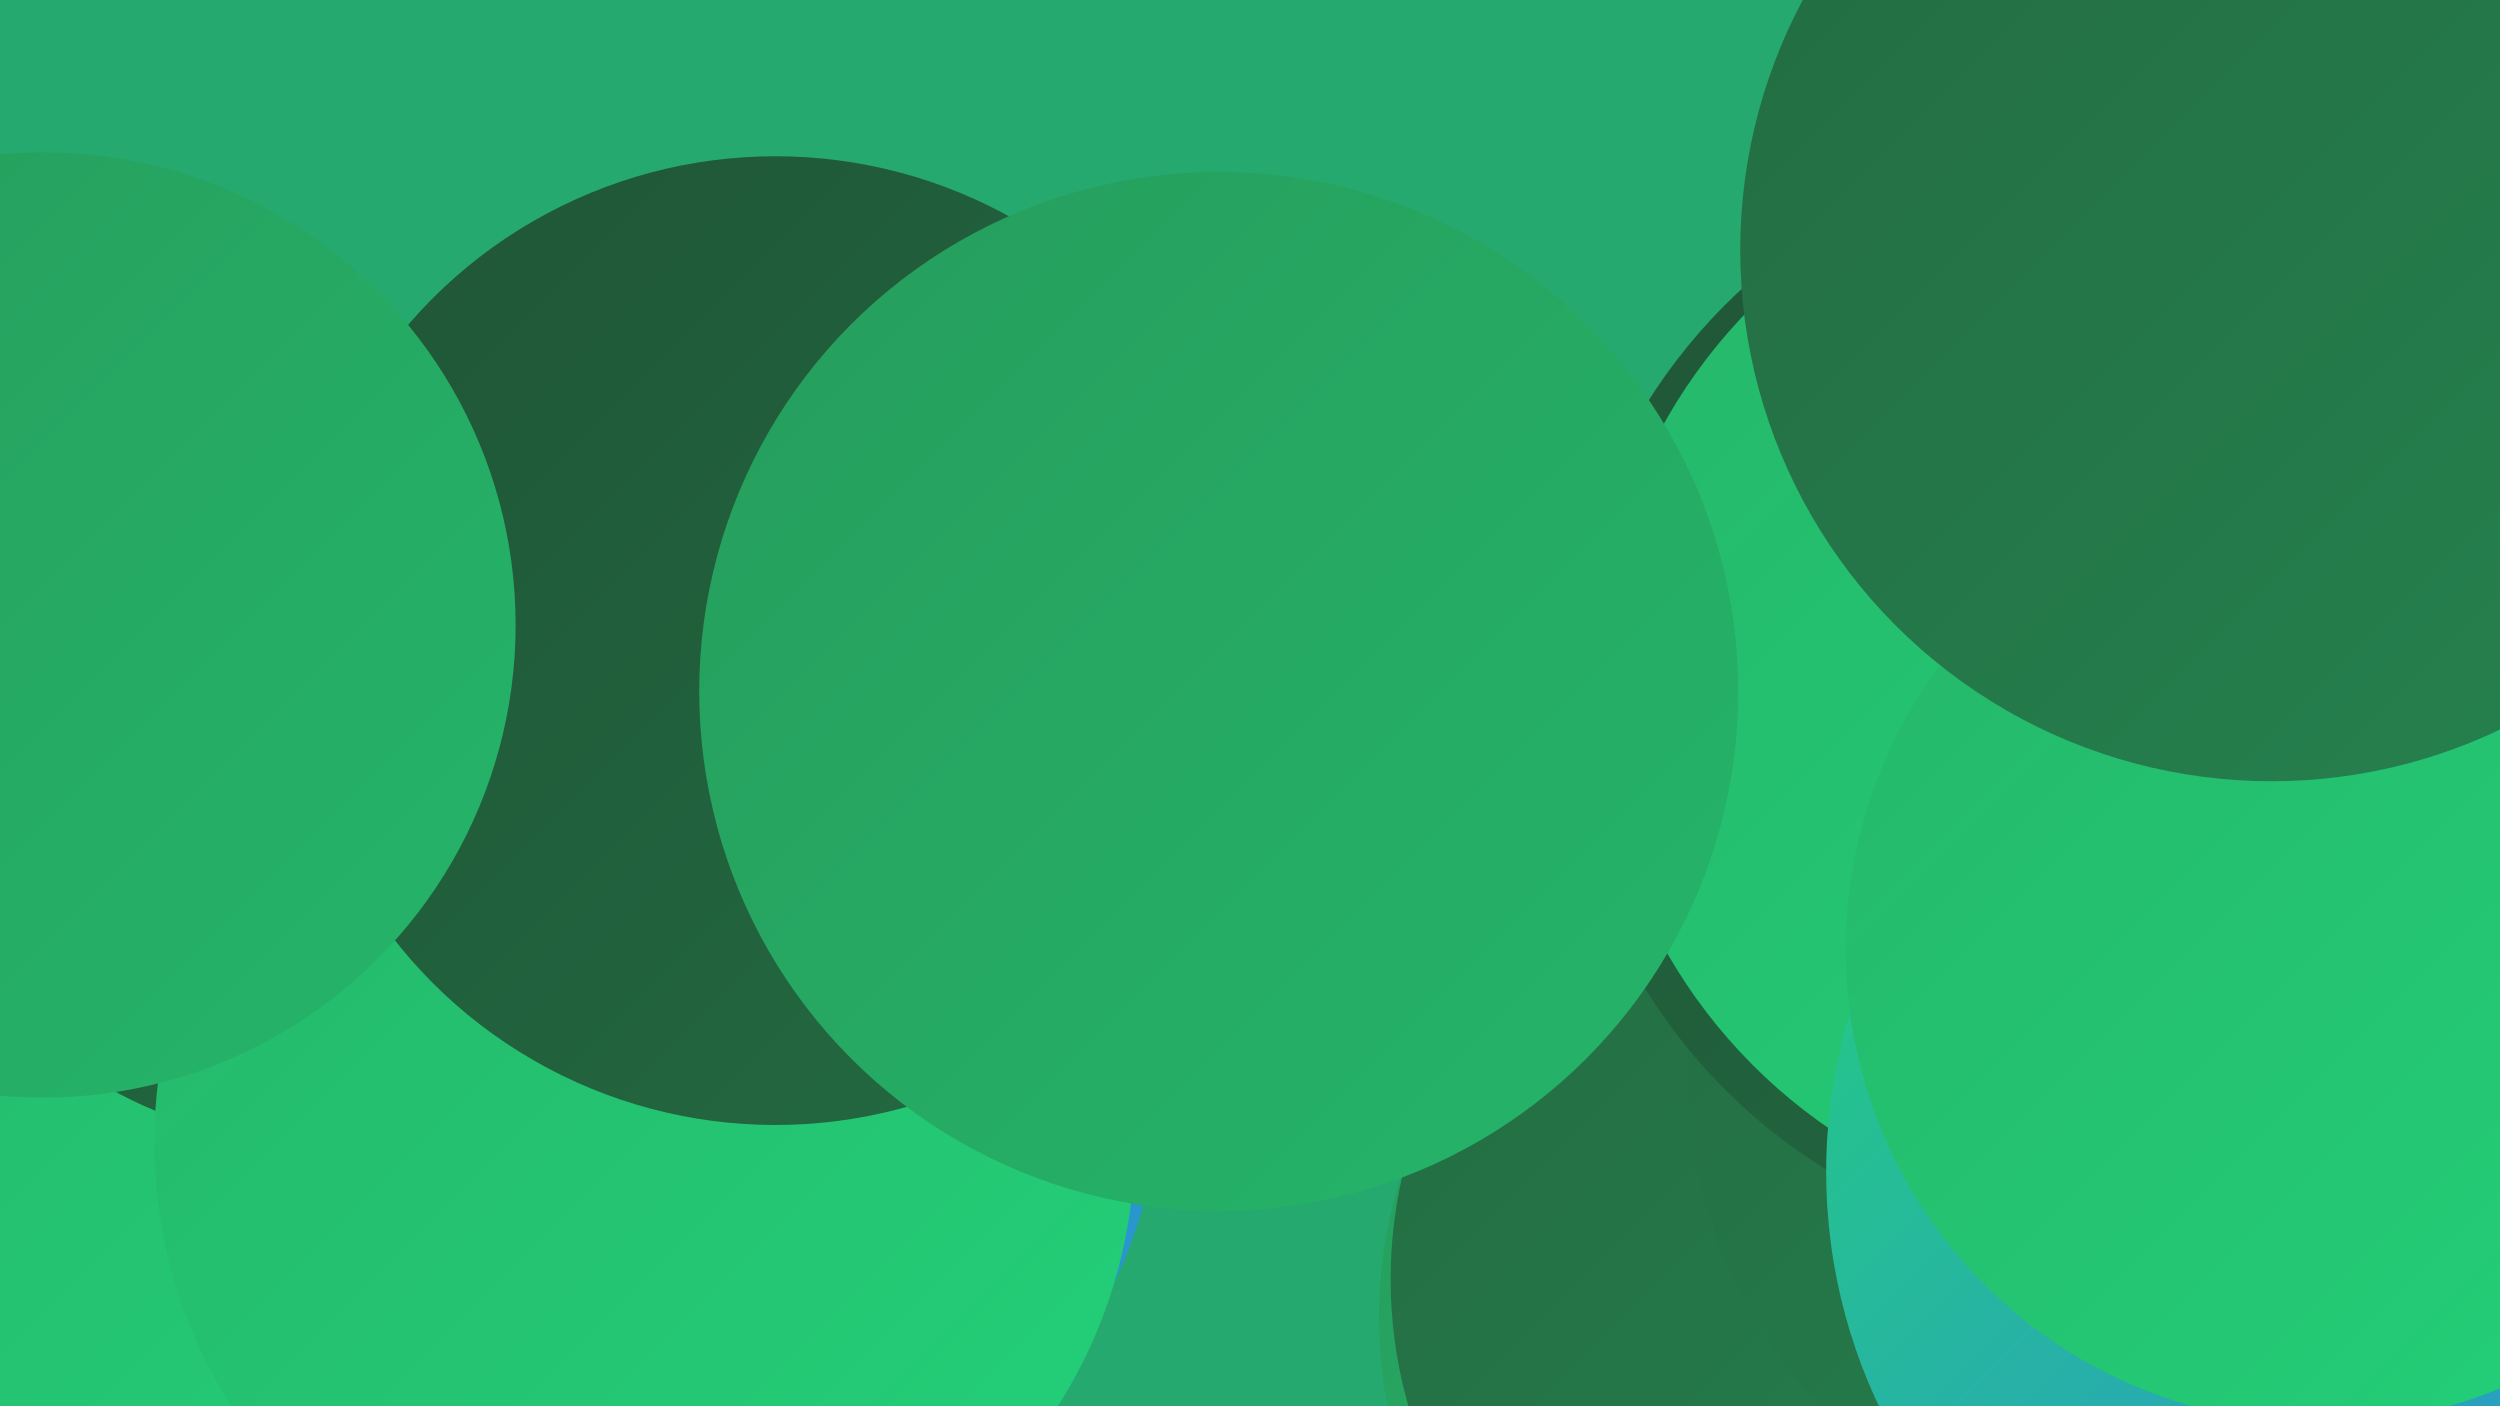
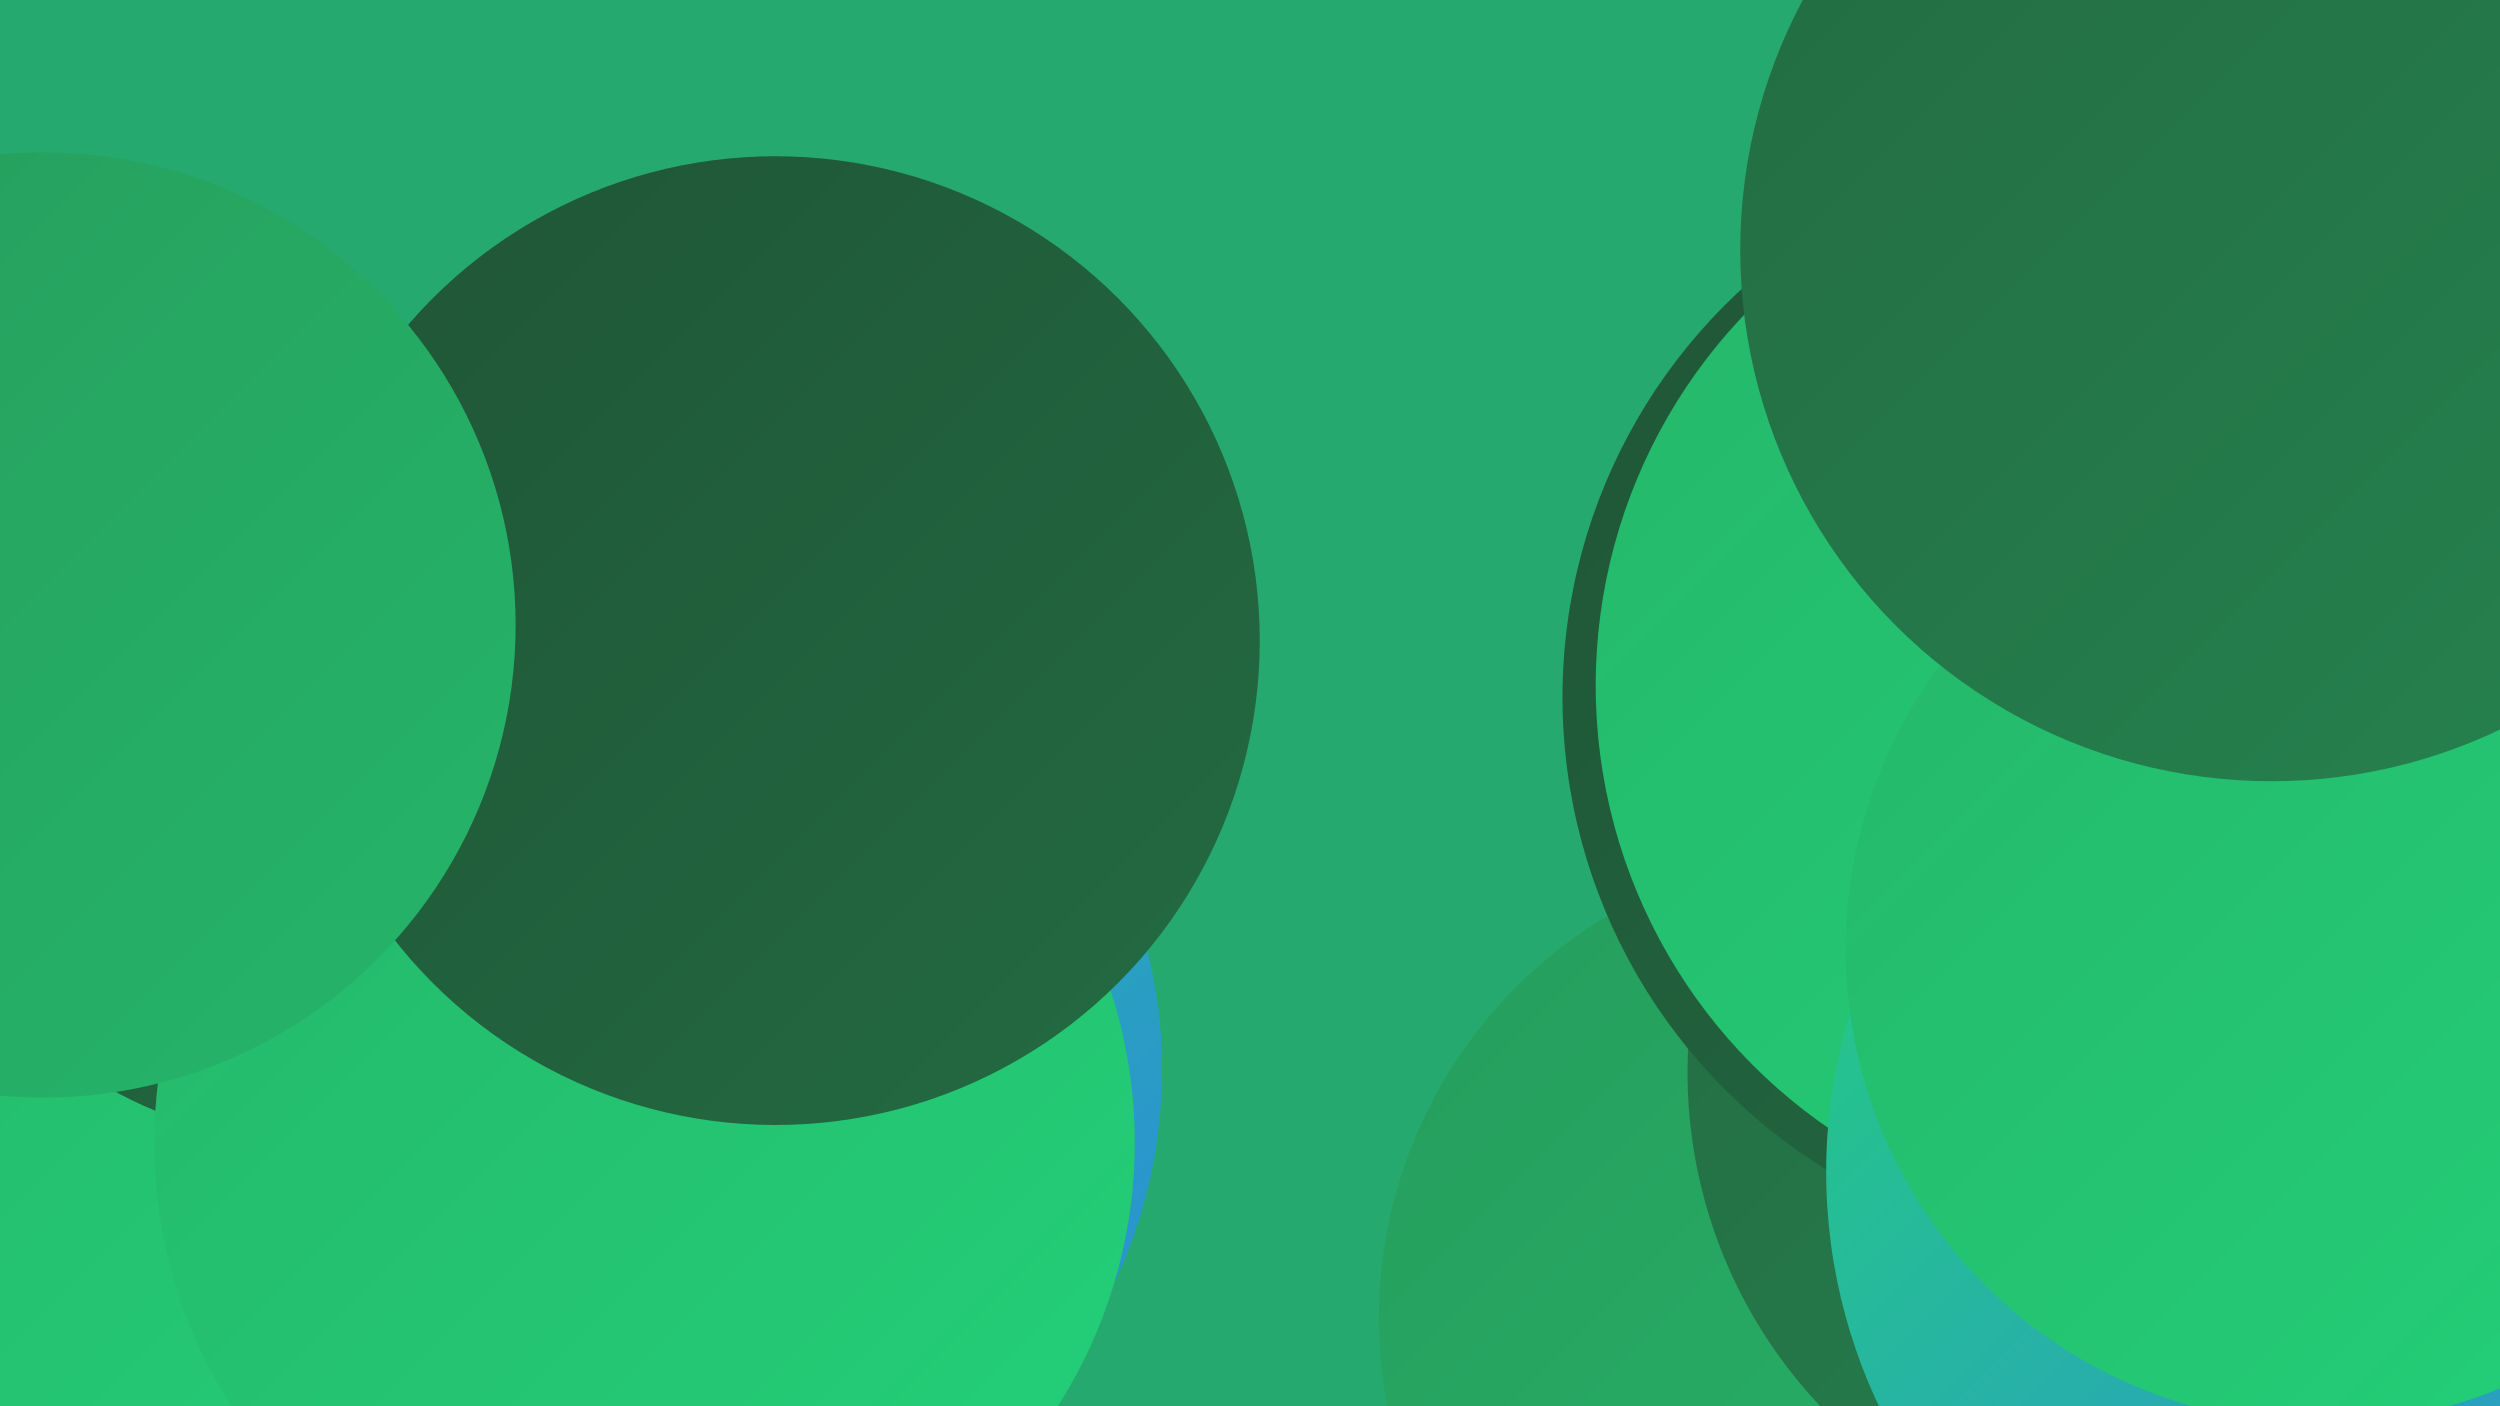
<svg xmlns="http://www.w3.org/2000/svg" width="1280" height="720">
  <defs>
    <linearGradient id="grad0" x1="0%" y1="0%" x2="100%" y2="100%">
      <stop offset="0%" style="stop-color:#1f5536;stop-opacity:1" />
      <stop offset="100%" style="stop-color:#236b42;stop-opacity:1" />
    </linearGradient>
    <linearGradient id="grad1" x1="0%" y1="0%" x2="100%" y2="100%">
      <stop offset="0%" style="stop-color:#236b42;stop-opacity:1" />
      <stop offset="100%" style="stop-color:#25834f;stop-opacity:1" />
    </linearGradient>
    <linearGradient id="grad2" x1="0%" y1="0%" x2="100%" y2="100%">
      <stop offset="0%" style="stop-color:#25834f;stop-opacity:1" />
      <stop offset="100%" style="stop-color:#269c5c;stop-opacity:1" />
    </linearGradient>
    <linearGradient id="grad3" x1="0%" y1="0%" x2="100%" y2="100%">
      <stop offset="0%" style="stop-color:#269c5c;stop-opacity:1" />
      <stop offset="100%" style="stop-color:#25b66a;stop-opacity:1" />
    </linearGradient>
    <linearGradient id="grad4" x1="0%" y1="0%" x2="100%" y2="100%">
      <stop offset="0%" style="stop-color:#25b66a;stop-opacity:1" />
      <stop offset="100%" style="stop-color:#23d179;stop-opacity:1" />
    </linearGradient>
    <linearGradient id="grad5" x1="0%" y1="0%" x2="100%" y2="100%">
      <stop offset="0%" style="stop-color:#23d179;stop-opacity:1" />
      <stop offset="100%" style="stop-color:#2c88e2;stop-opacity:1" />
    </linearGradient>
    <linearGradient id="grad6" x1="0%" y1="0%" x2="100%" y2="100%">
      <stop offset="0%" style="stop-color:#2c88e2;stop-opacity:1" />
      <stop offset="100%" style="stop-color:#1f5536;stop-opacity:1" />
    </linearGradient>
  </defs>
  <rect width="1280" height="720" fill="#26a96e" />
  <circle cx="1169" cy="696" r="221" fill="url(#grad2)" />
  <circle cx="341" cy="548" r="254" fill="url(#grad5)" />
  <circle cx="946" cy="675" r="240" fill="url(#grad3)" />
-   <circle cx="289" cy="673" r="199" fill="url(#grad6)" />
  <circle cx="55" cy="640" r="268" fill="url(#grad4)" />
  <circle cx="157" cy="380" r="204" fill="url(#grad0)" />
-   <circle cx="374" cy="378" r="199" fill="url(#grad4)" />
-   <circle cx="948" cy="655" r="236" fill="url(#grad1)" />
  <circle cx="340" cy="592" r="185" fill="url(#grad0)" />
  <circle cx="1113" cy="549" r="249" fill="url(#grad1)" />
  <circle cx="330" cy="585" r="251" fill="url(#grad4)" />
  <circle cx="397" cy="328" r="248" fill="url(#grad0)" />
  <circle cx="1084" cy="357" r="284" fill="url(#grad0)" />
  <circle cx="1092" cy="351" r="275" fill="url(#grad4)" />
-   <circle cx="624" cy="354" r="266" fill="url(#grad3)" />
-   <circle cx="1249" cy="108" r="183" fill="url(#grad4)" />
  <circle cx="1215" cy="600" r="280" fill="url(#grad5)" />
  <circle cx="1188" cy="486" r="243" fill="url(#grad4)" />
  <circle cx="1163" cy="128" r="272" fill="url(#grad1)" />
  <circle cx="22" cy="320" r="242" fill="url(#grad3)" />
</svg>